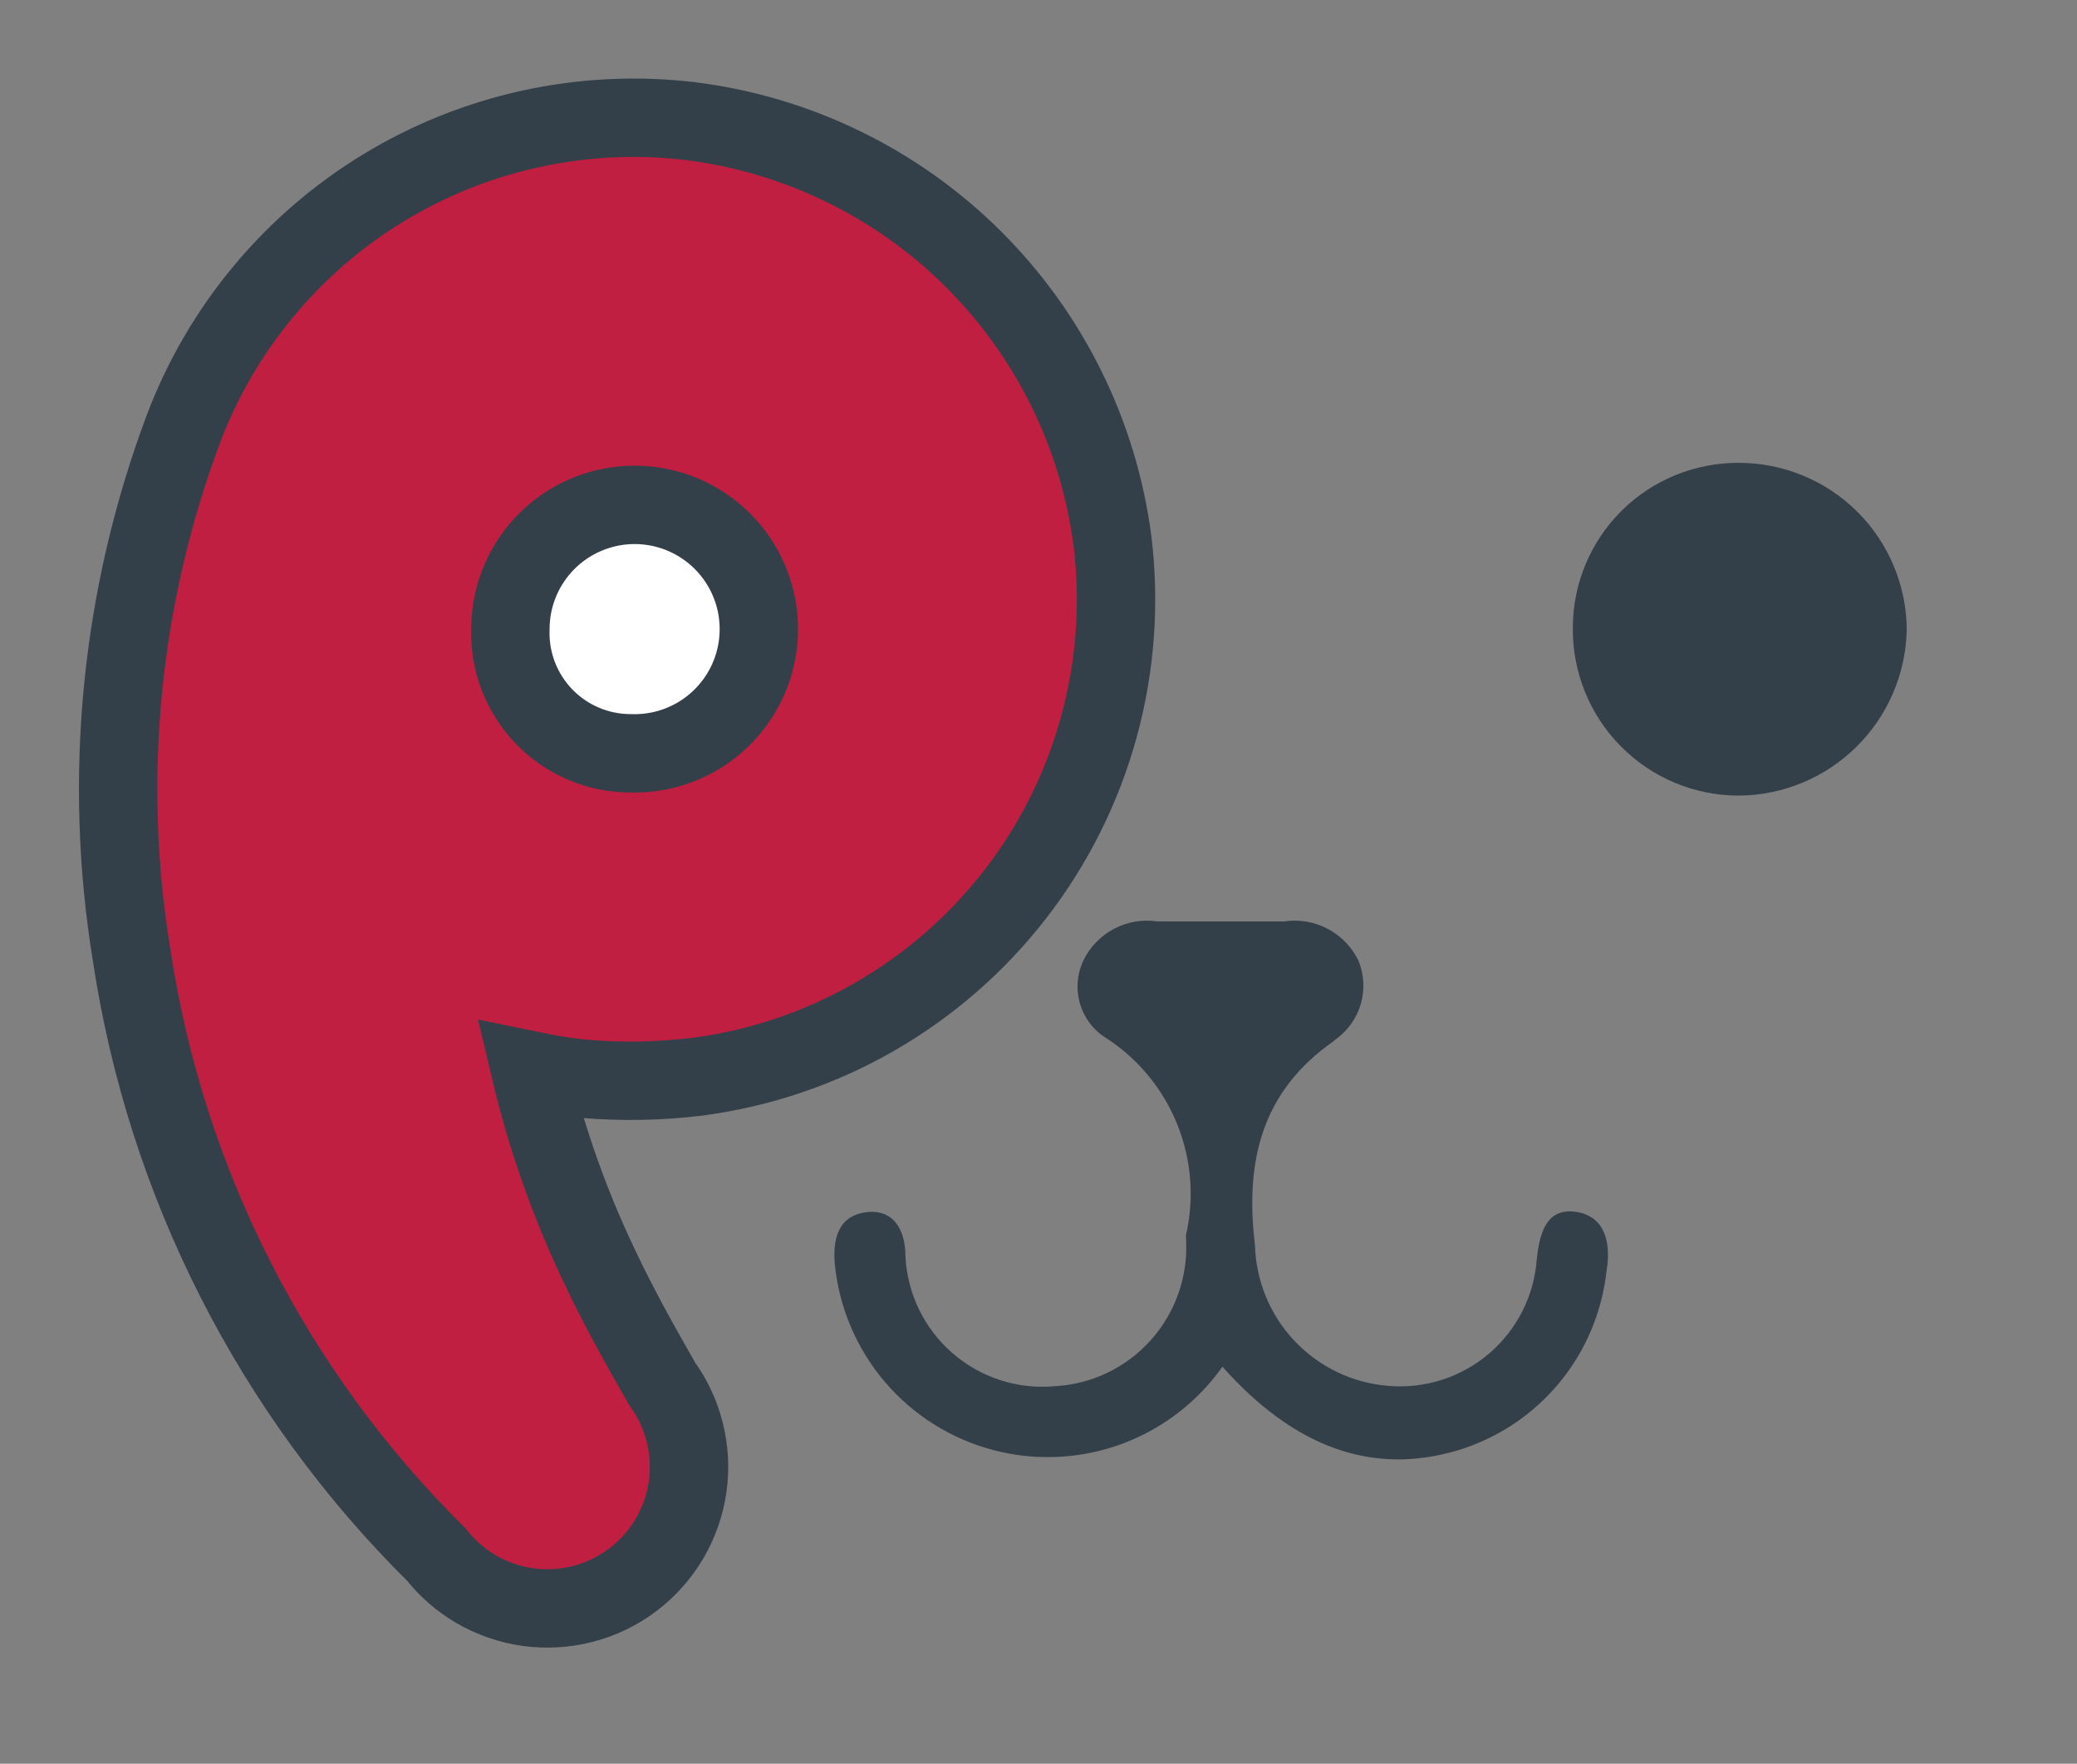
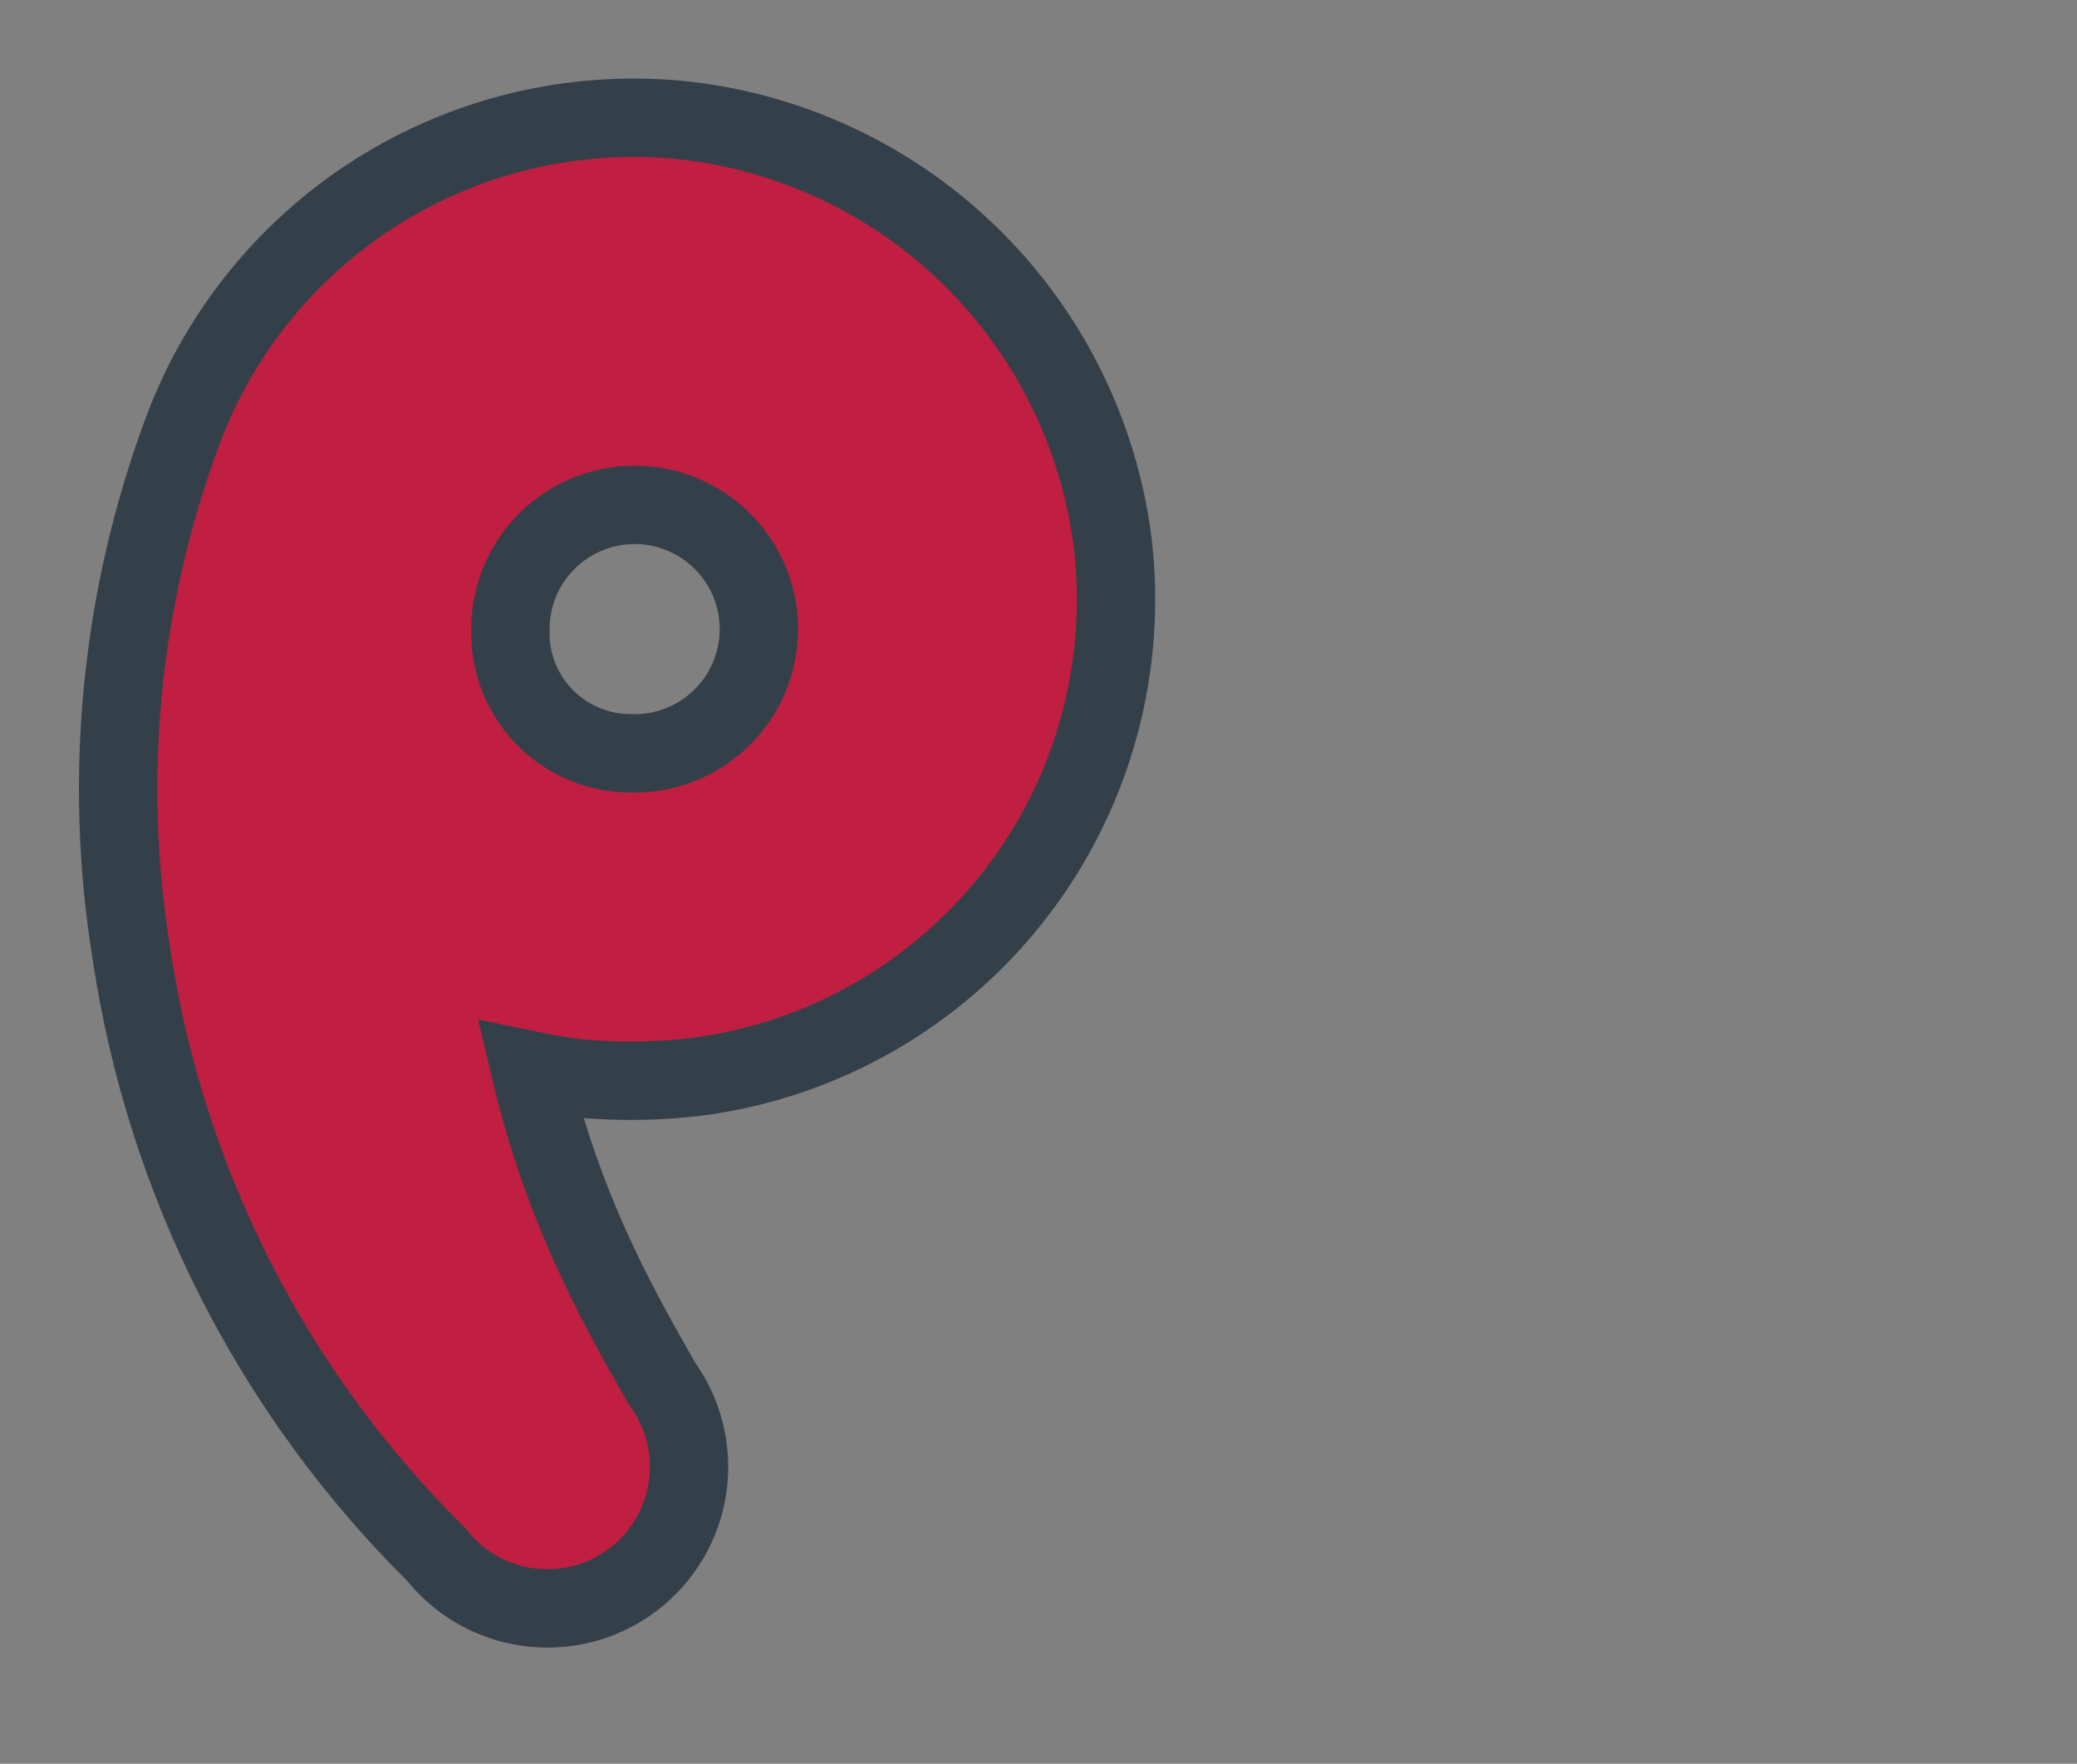
<svg xmlns="http://www.w3.org/2000/svg" width="53" height="45" viewBox="0 0 53 45" fill="none">
  <rect x="0" y="0" width="53" height="45" fill="#808080" stroke="none" />
-   <circle cx="16" cy="16" r="5" fill="white" />
  <path d="M13.534 27.31C13.994 27.405 14.455 27.485 14.914 27.526L14.914 27.526L14.922 27.527C15.876 27.606 16.835 27.588 17.785 27.473L17.785 27.473L17.794 27.472C21.007 27.051 23.922 25.378 25.907 22.816C27.891 20.255 28.782 17.014 28.387 13.798L28.387 13.798L28.386 13.79C28.028 11.063 26.774 8.532 24.821 6.594C22.868 4.657 20.327 3.424 17.597 3.088L17.597 3.088L17.59 3.087C14.87 2.77 12.121 3.371 9.782 4.795C7.443 6.219 5.646 8.385 4.679 10.947L4.679 10.947L4.678 10.95C3.077 15.227 2.621 19.848 3.357 24.355C4.229 30.165 6.958 35.535 11.135 39.665C11.412 40.017 11.753 40.313 12.139 40.541C12.549 40.781 13.001 40.938 13.471 41.004C13.941 41.069 14.419 41.041 14.878 40.922C15.338 40.803 15.769 40.594 16.147 40.308C16.526 40.022 16.844 39.664 17.085 39.255C17.325 38.846 17.483 38.394 17.548 37.924C17.613 37.454 17.586 36.976 17.466 36.517C17.353 36.079 17.158 35.667 16.893 35.302C16.326 34.313 15.783 33.338 15.309 32.334L15.309 32.334L15.307 32.329C14.538 30.723 13.944 29.04 13.534 27.31ZM13.024 16.037L13.024 16.025L13.024 16.013C13.032 15.384 13.226 14.772 13.583 14.254C13.939 13.737 14.441 13.336 15.026 13.105C15.61 12.873 16.25 12.82 16.864 12.953C17.479 13.086 18.04 13.399 18.476 13.851C18.912 14.303 19.204 14.875 19.315 15.494C19.425 16.113 19.349 16.75 19.097 17.326C18.844 17.901 18.426 18.389 17.896 18.726C17.365 19.064 16.747 19.236 16.118 19.221L16.106 19.22L16.094 19.22C15.681 19.221 15.272 19.138 14.892 18.976C14.512 18.815 14.169 18.579 13.882 18.282C13.595 17.984 13.372 17.632 13.224 17.247C13.077 16.861 13.009 16.45 13.024 16.037Z" fill="#C01F41" stroke="#344049" stroke-width="2" />
-   <path d="M31.194 34.87C30.552 35.778 29.649 36.468 28.604 36.849C27.559 37.229 26.423 37.281 25.348 36.998C24.273 36.716 23.31 36.112 22.587 35.267C21.864 34.422 21.417 33.376 21.304 32.27C21.244 31.62 21.384 31.02 22.104 30.93C22.824 30.84 23.104 31.41 23.104 32.05C23.127 32.52 23.244 32.98 23.448 33.404C23.653 33.828 23.94 34.206 24.294 34.515C24.648 34.825 25.061 35.061 25.507 35.208C25.954 35.355 26.426 35.41 26.894 35.37C27.364 35.347 27.825 35.231 28.25 35.029C28.674 34.826 29.055 34.541 29.368 34.19C29.682 33.84 29.922 33.43 30.076 32.985C30.23 32.541 30.294 32.07 30.264 31.6V31.51C30.479 30.572 30.403 29.591 30.045 28.698C29.688 27.805 29.067 27.041 28.264 26.51C27.93 26.315 27.68 26.001 27.566 25.631C27.451 25.261 27.479 24.861 27.644 24.51C27.811 24.163 28.085 23.879 28.425 23.699C28.765 23.519 29.154 23.453 29.534 23.51C30.614 23.51 31.694 23.51 32.764 23.51C33.146 23.452 33.537 23.518 33.879 23.698C34.221 23.878 34.496 24.163 34.664 24.51C34.808 24.859 34.83 25.246 34.726 25.609C34.623 25.972 34.4 26.289 34.094 26.51L34.024 26.57C32.194 27.85 31.764 29.63 32.024 31.77C32.049 32.683 32.409 33.554 33.037 34.217C33.664 34.879 34.515 35.287 35.424 35.36C35.885 35.4 36.349 35.348 36.79 35.207C37.23 35.066 37.638 34.84 37.991 34.541C38.343 34.241 38.633 33.875 38.843 33.463C39.053 33.051 39.179 32.601 39.214 32.14C39.284 31.47 39.454 30.81 40.214 30.92C40.974 31.03 41.114 31.74 40.994 32.43C40.88 33.478 40.461 34.47 39.789 35.282C39.118 36.094 38.222 36.692 37.214 37C35.024 37.66 33.024 36.93 31.194 34.87Z" fill="#344049" />
-   <path d="M40.135 16C40.137 15.447 40.249 14.899 40.464 14.388C40.678 13.878 40.992 13.415 41.385 13.026C41.779 12.636 42.246 12.329 42.759 12.12C43.272 11.912 43.821 11.806 44.375 11.81C45.508 11.81 46.595 12.26 47.398 13.06C48.2 13.861 48.652 14.947 48.655 16.08C48.629 17.2 48.169 18.266 47.373 19.053C46.576 19.841 45.505 20.288 44.385 20.3C43.822 20.302 43.265 20.191 42.745 19.975C42.225 19.759 41.754 19.441 41.359 19.041C40.963 18.641 40.651 18.166 40.441 17.644C40.231 17.122 40.127 16.563 40.135 16Z" fill="#344049" />
</svg>